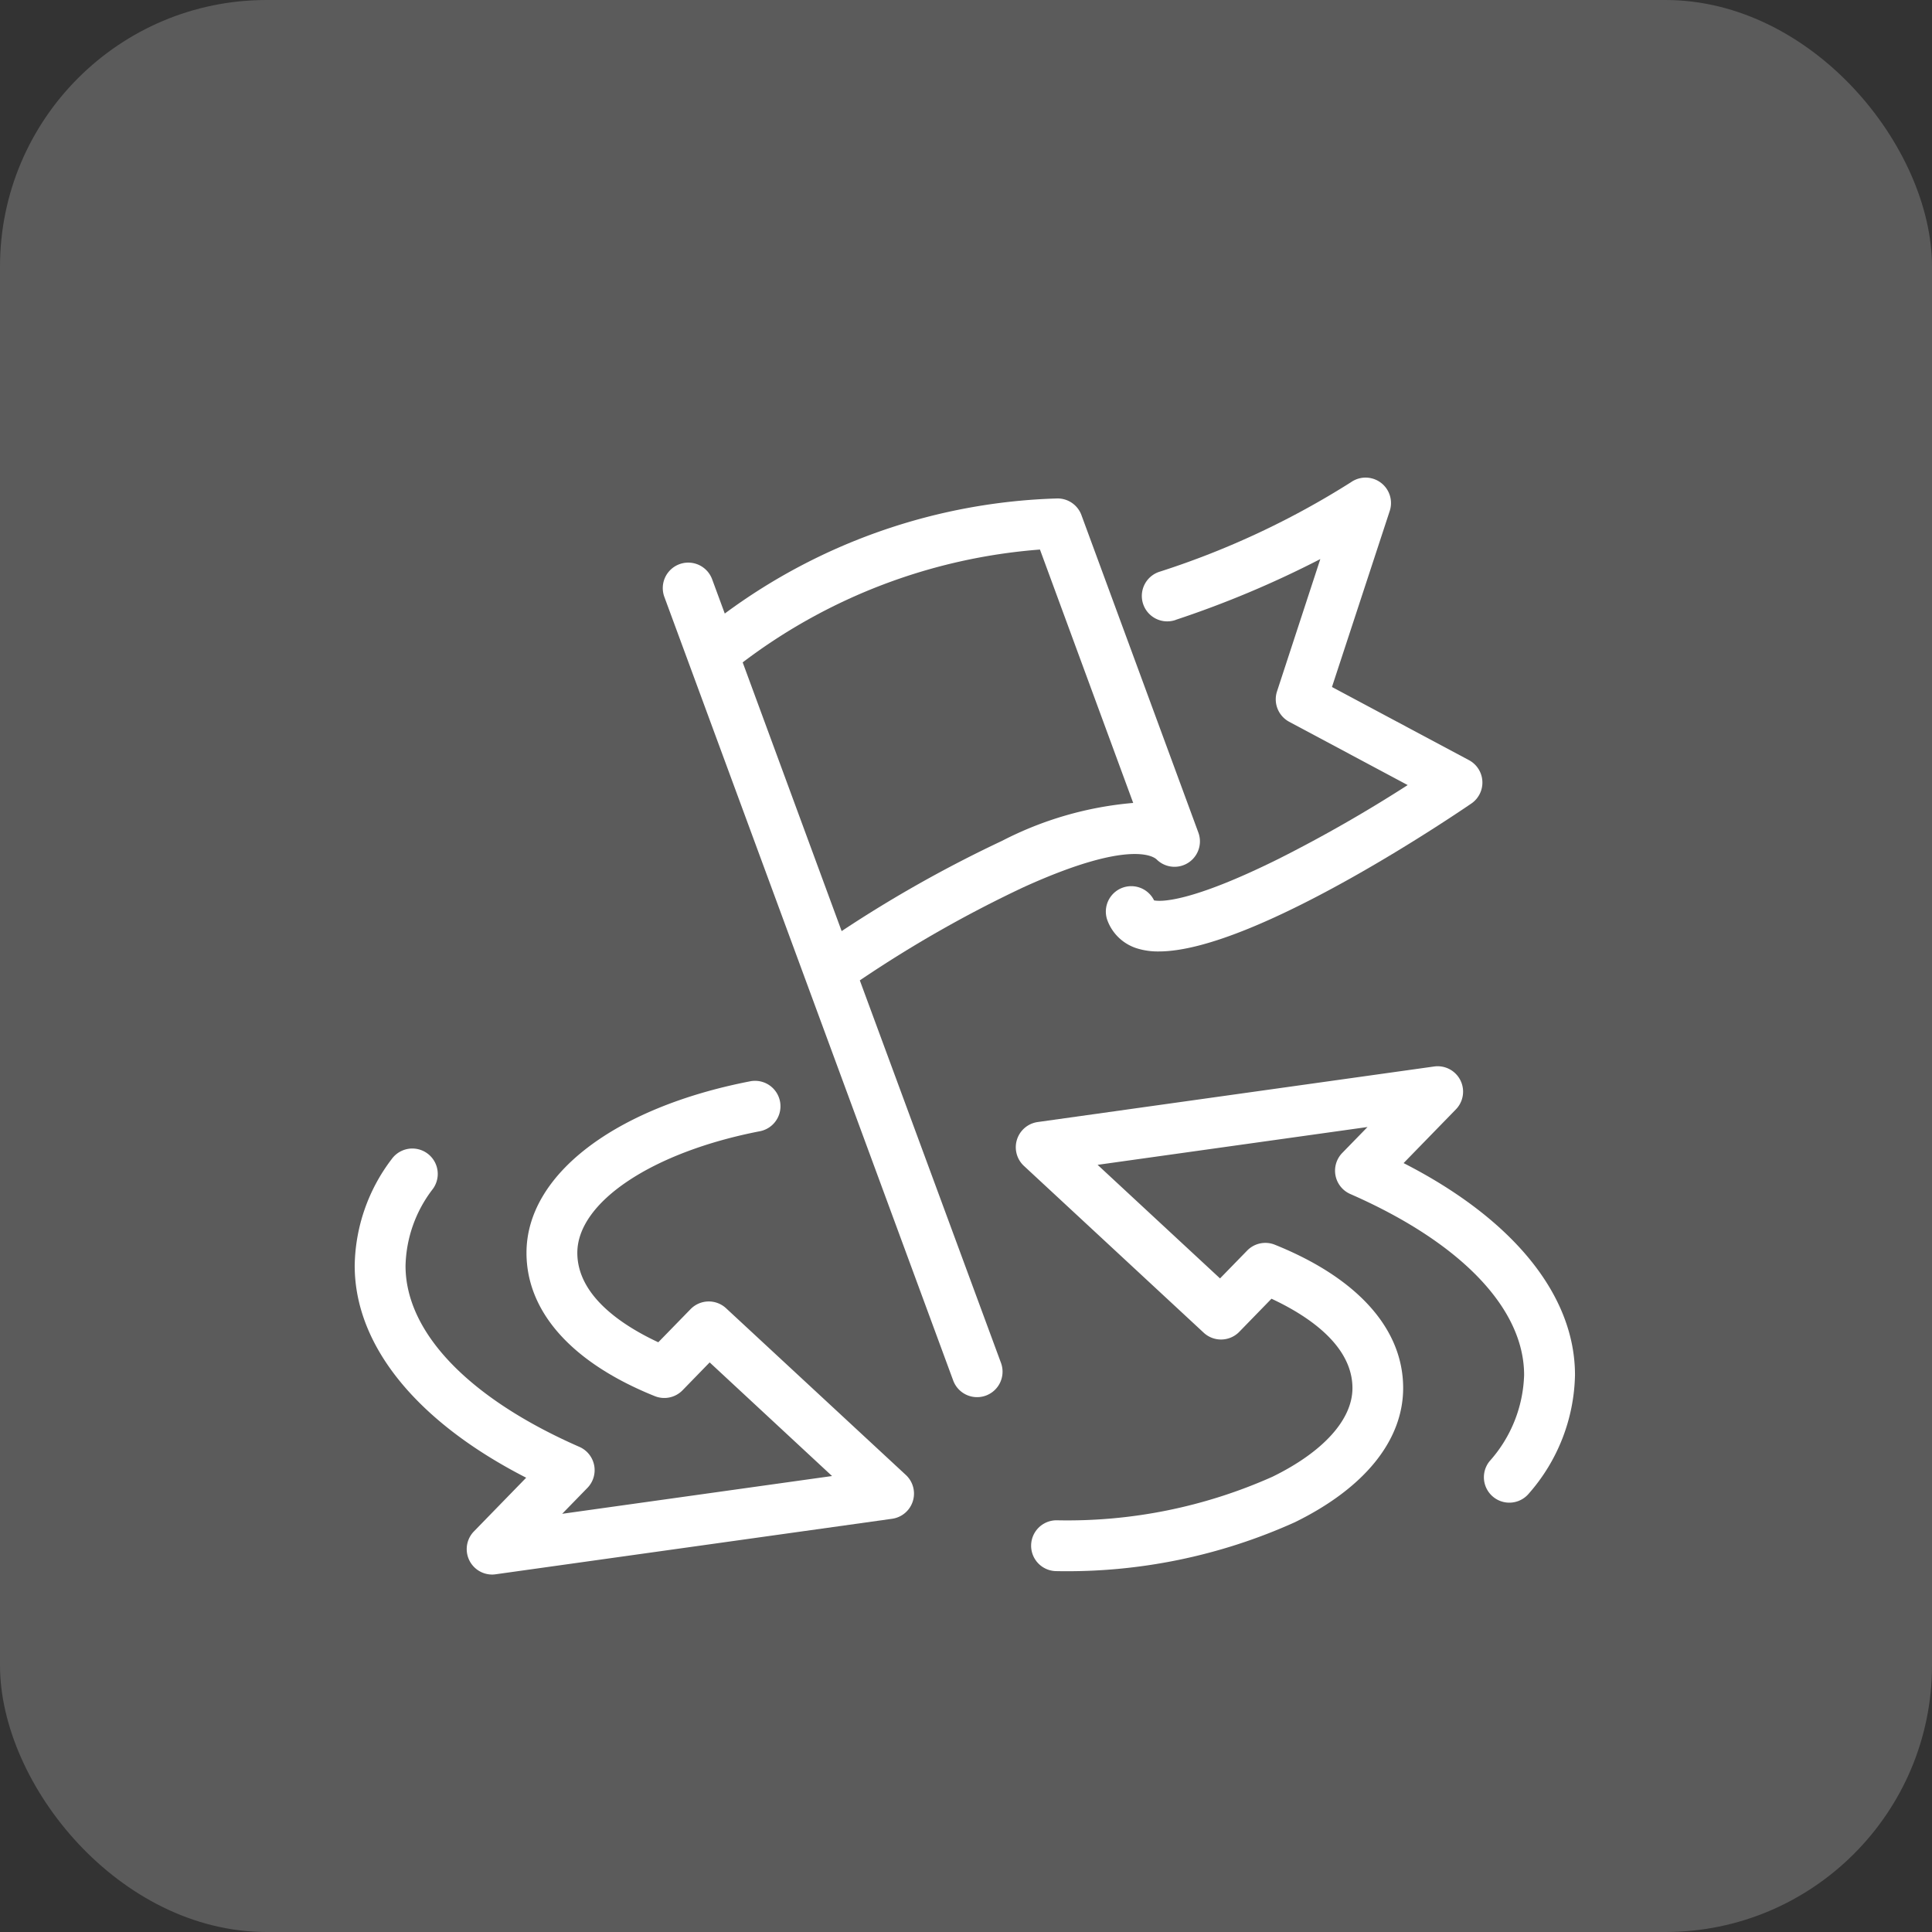
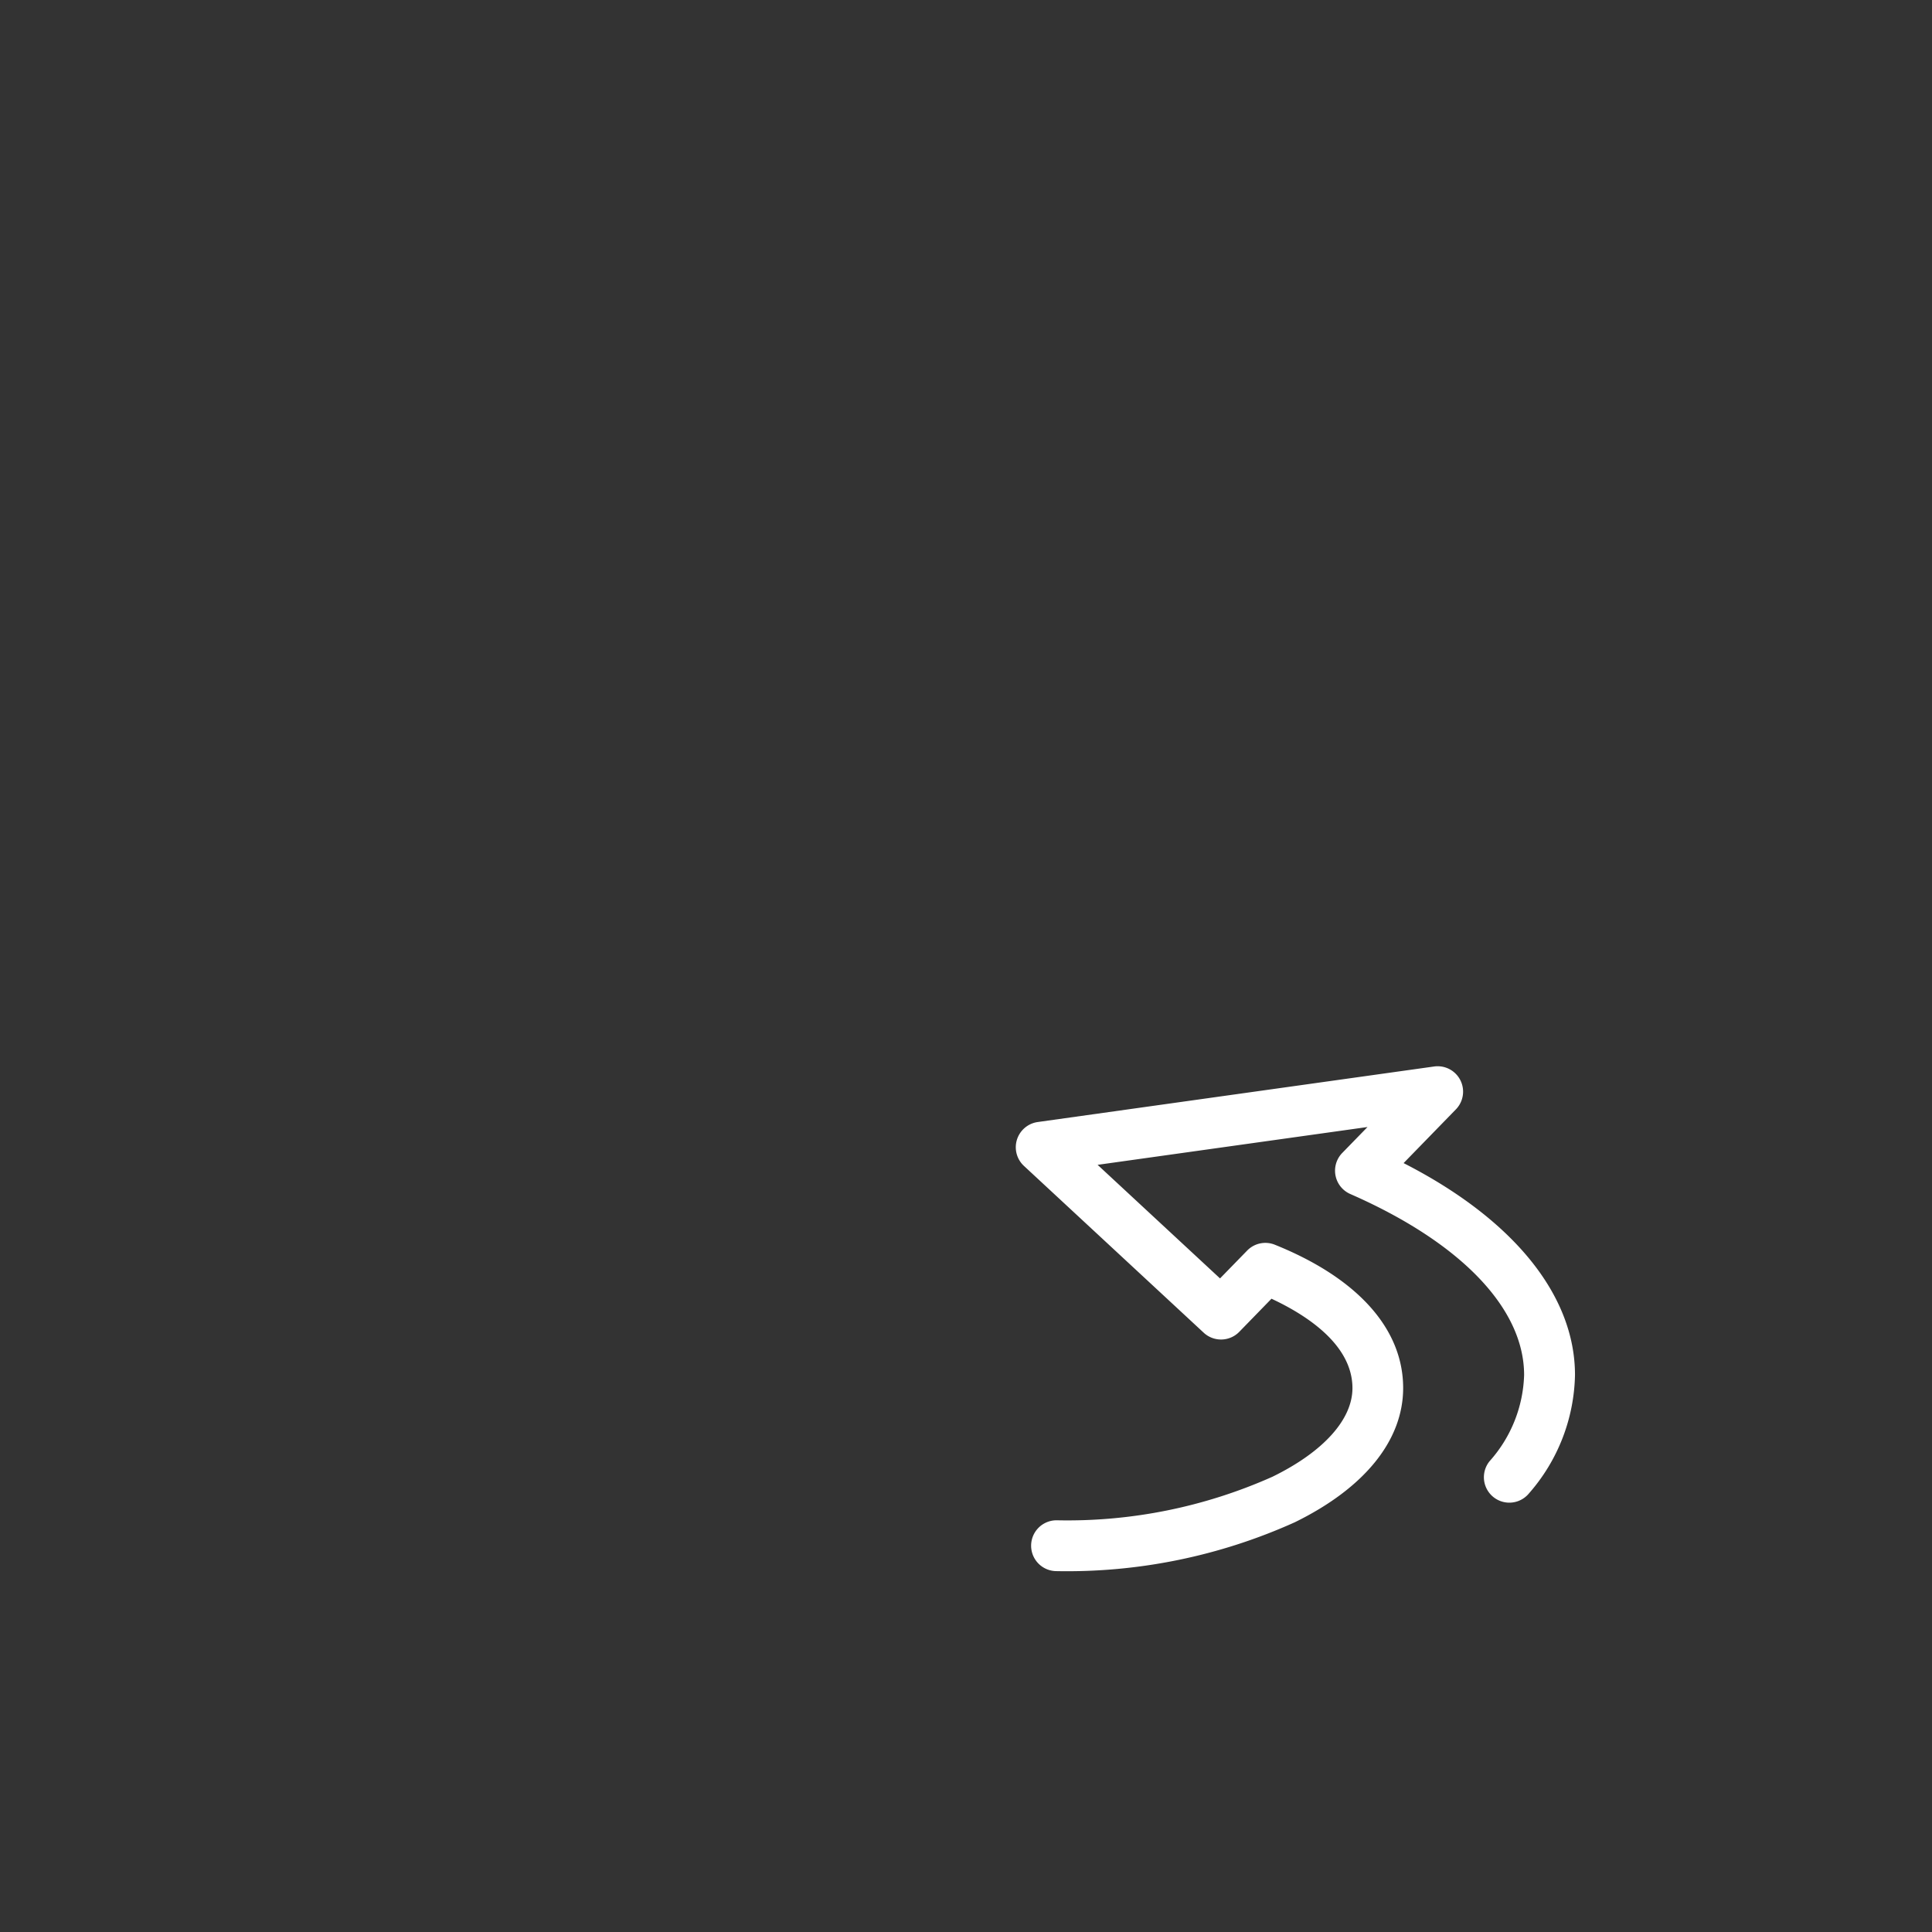
<svg xmlns="http://www.w3.org/2000/svg" width="43.477" height="43.477">
  <rect width="100%" height="100%" fill="#333333" stroke="none" />
  <g data-name="グループ 11926" transform="translate(-143 -3165)" fill="#fff">
-     <rect data-name="長方形 4732" width="43.477" height="43.477" rx="6" transform="translate(143 3165)" opacity=".198" />
    <g data-name="グループ 11800">
-       <path data-name="パス 19450" d="M169.455 3178.95a22.609 22.609 0 003.257-1.369l-.975 2.979a.574.574 0 00.275.683l2.666 1.424a31.825 31.825 0 01-2.9 1.658c-2.013 1-2.668.965-2.807.937a.572.572 0 00-1.053.442 1.04 1.04 0 00.689.644 1.585 1.585 0 00.469.063c2.214 0 6.99-3.3 7.041-3.333a.572.572 0 00-.06-.972l-3.083-1.646 1.3-3.962a.572.572 0 00-.874-.645 18.726 18.726 0 01-4.293 2.009.572.572 0 10.352 1.088z" />
-       <path data-name="パス 19451" d="M162.349 3187.062a27.448 27.448 0 013.679-2.094c2.418-1.1 2.945-.68 3-.628a.572.572 0 00.941-.6l-2.633-7.149a.572.572 0 00-.537-.374 13.224 13.224 0 00-7.489 2.59l-.285-.773a.573.573 0 00-1.074.4l6.5 17.634a.573.573 0 001.074-.4zm4.052-9.7l2.1 5.707a7.878 7.878 0 00-2.951.853 28.5 28.5 0 00-3.61 2.031l-2.227-6.047a12.664 12.664 0 016.688-2.539z" />
      <path data-name="パス 19452" d="M174.586 3191.174l1.176-1.208a.572.572 0 00-.489-.966l-8.922 1.25a.573.573 0 00-.31.986l4.047 3.755a.573.573 0 00.8-.02l.725-.745c.8.373 1.822 1.039 1.822 2.012 0 .707-.655 1.434-1.8 1.994a11.317 11.317 0 01-4.859.98.572.572 0 100 1.144 12.46 12.46 0 005.363-1.1c1.572-.771 2.437-1.844 2.437-3.021 0-1.33-1.025-2.475-2.887-3.224a.571.571 0 00-.623.131l-.611.627-2.755-2.556 6.074-.851-.569.584a.573.573 0 00.18.923c2.487 1.089 3.913 2.574 3.913 4.073a3.041 3.041 0 01-.775 1.938.572.572 0 00.885.726 4.158 4.158 0 001.035-2.664c.001-1.798-1.394-3.51-3.857-4.768z" />
-       <path data-name="パス 19453" d="M159.34 3194.441a.572.572 0 00-.8.02l-.726.745c-.8-.373-1.822-1.039-1.822-2.013 0-1.142 1.689-2.267 4.108-2.736a.572.572 0 00-.218-1.124c-3.058.594-5.034 2.109-5.034 3.86 0 1.331 1.025 2.476 2.887 3.225a.573.573 0 00.624-.131l.611-.628 2.754 2.557-6.073.85.568-.583a.572.572 0 00-.18-.923c-2.487-1.09-3.913-2.574-3.913-4.074a2.933 2.933 0 01.616-1.732.572.572 0 10-.926-.672 4.046 4.046 0 00-.834 2.4c0 1.8 1.4 3.514 3.859 4.772l-1.176 1.208a.572.572 0 00.409.971.543.543 0 00.08-.006l8.921-1.249a.572.572 0 00.31-.986z" />
    </g>
  </g>
</svg>